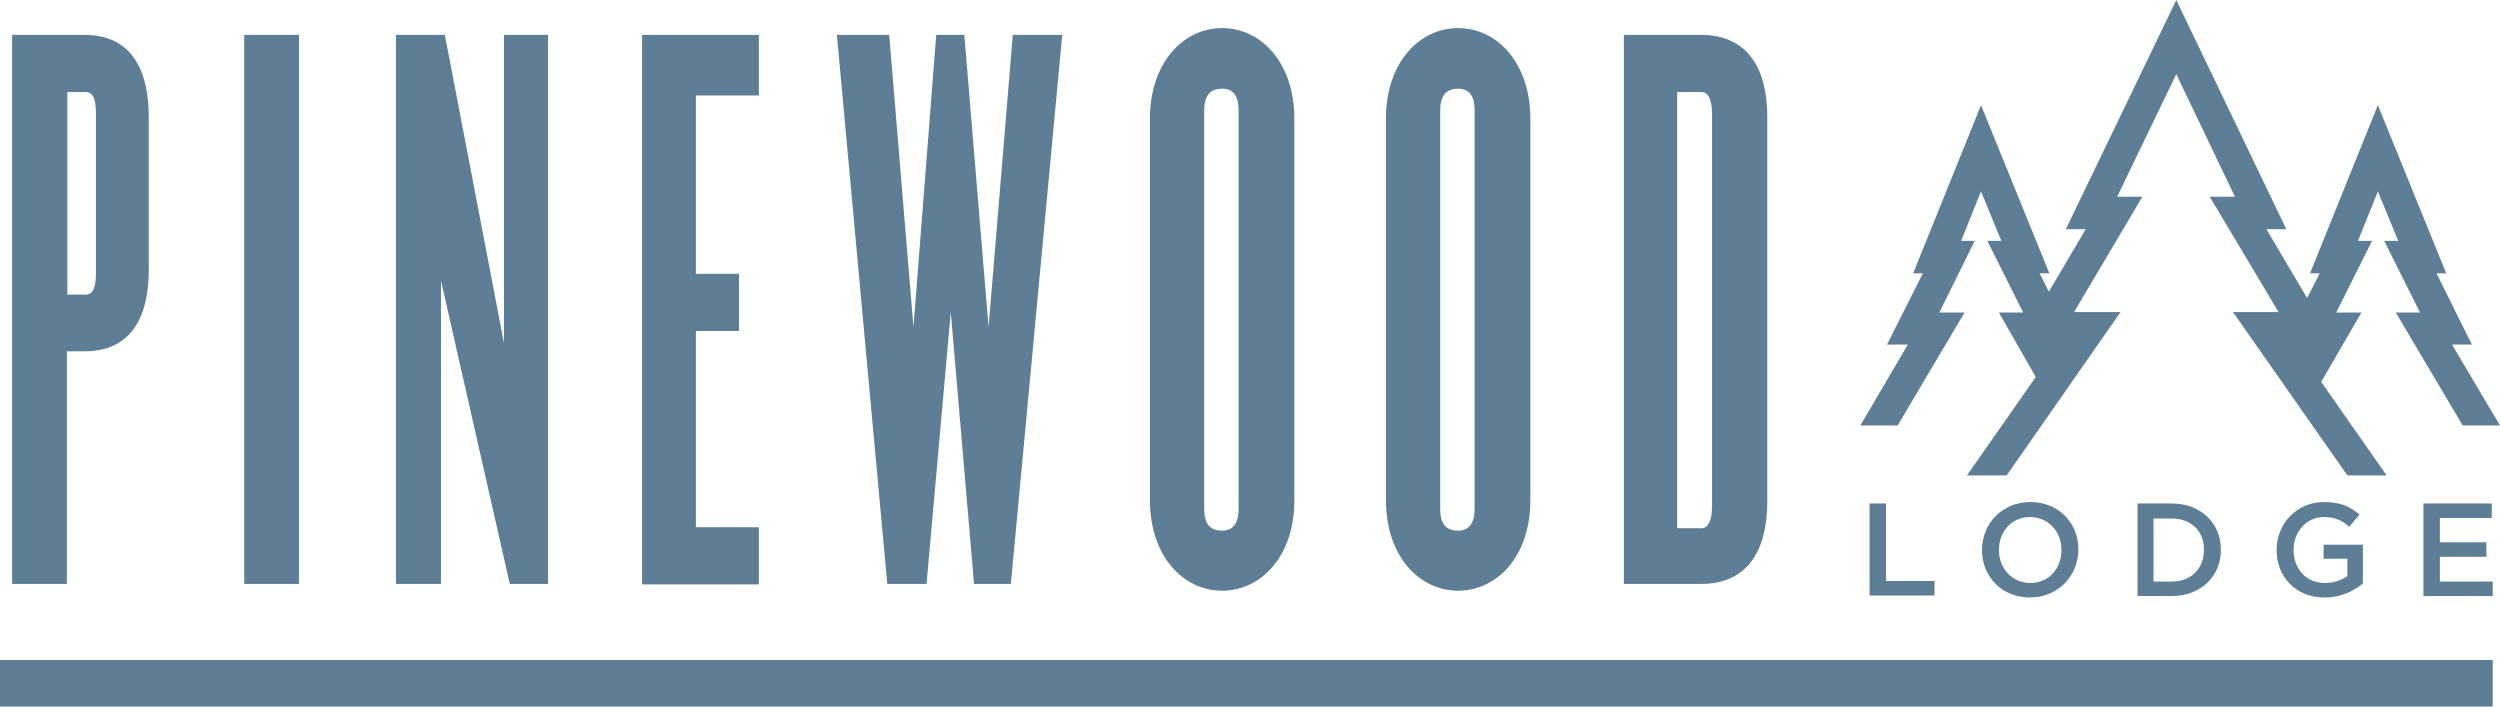
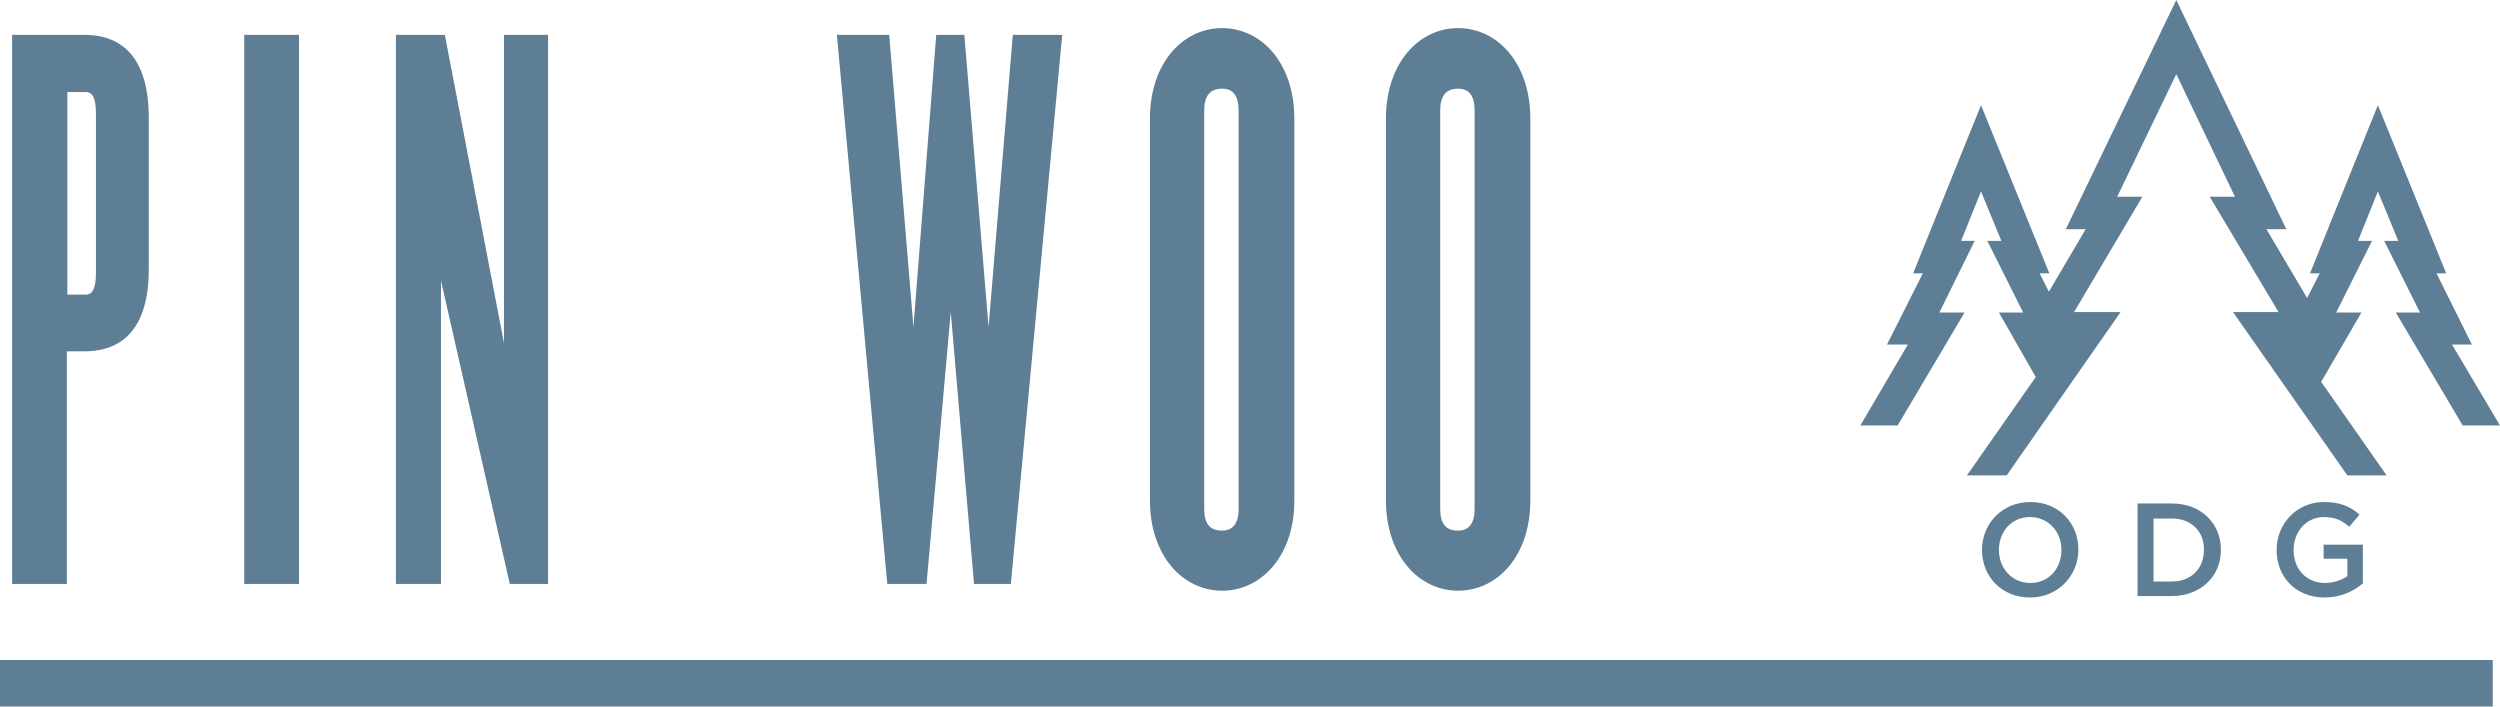
<svg xmlns="http://www.w3.org/2000/svg" version="1.1" id="Layer_1" x="0px" y="0px" viewBox="0 0 515.9 145.8" style="enable-background:new 0 0 515.9 145.8;" xml:space="preserve">
  <style type="text/css">
	.st0{fill:#5E7E95;}
</style>
  <g>
    <rect y="136.2" class="st0" width="514.4" height="9.6" />
  </g>
  <g>
    <g>
      <g>
        <path class="st0" d="M17.5,72.5h-3.7v48H2.5V7.2h15c5.8,0,13.2,2.7,13.2,17.1v31.3C30.7,69.8,23.3,72.5,17.5,72.5z M19.8,23.5     c0-3.3-0.7-4.5-2.1-4.5h-3.8v41.8h3.8c1.4,0,2.1-1.3,2.1-4.5V23.5z" />
      </g>
    </g>
    <g>
      <g>
        <path class="st0" d="M50.4,120.5V7.2h11.3v113.3H50.4z" />
      </g>
    </g>
    <g>
      <g>
        <path class="st0" d="M105.2,120.5L91,57.9v62.6h-9.3V7.2h10.1L104,70.8V7.2h9.1v113.3H105.2z" />
      </g>
    </g>
    <g>
      <g>
-         <path class="st0" d="M132.5,120.5V7.2h24.1v12.5h-13v36.8h8.9v11.8h-8.9v40.5h13v11.8h-24.1V120.5z" />
-       </g>
+         </g>
    </g>
    <g>
      <g>
        <path class="st0" d="M208.6,120.5H201l-4.8-56.1l-5,56.1h-8.1L172.7,7.2h10.8l5,60.3l4.7-60.3h5.8l5,60.3l5-60.3h10.2     L208.6,120.5z" />
      </g>
    </g>
    <g>
      <g>
        <path class="st0" d="M252.2,121.9c-8.1,0-14.9-7.2-14.9-18.7V24.5c0-11.5,6.8-18.7,14.9-18.7s14.9,7.2,14.9,18.7v78.8     C267.1,114.7,260.3,121.9,252.2,121.9z M255.6,22.8c0-3-1.1-4.5-3.4-4.5c-2.6,0-3.7,1.6-3.7,4.5V105c0,3,1.1,4.5,3.7,4.5     c2.3,0,3.4-1.6,3.4-4.5V22.8z" />
      </g>
    </g>
    <g>
      <g>
        <path class="st0" d="M300.9,121.9c-8.1,0-14.9-7.2-14.9-18.7V24.5c0-11.5,6.8-18.7,14.9-18.7s14.9,7.2,14.9,18.7v78.8     C315.8,114.7,309,121.9,300.9,121.9z M304.3,22.8c0-3-1.1-4.5-3.4-4.5c-2.6,0-3.7,1.6-3.7,4.5V105c0,3,1.1,4.5,3.7,4.5     c2.3,0,3.4-1.6,3.4-4.5V22.8z" />
      </g>
    </g>
    <g>
      <g>
-         <path class="st0" d="M351.1,120.5h-16V7.2h16c5.8,0,13.6,2.7,13.6,17.1v79C364.7,117.8,356.9,120.5,351.1,120.5z M353.3,23.5     c0-3.3-1-4.5-2.1-4.5h-5.1v90h5.1c1.1,0,2.1-1.3,2.1-4.5V23.5z" />
-       </g>
+         </g>
    </g>
  </g>
  <g>
    <g>
      <g>
        <g>
-           <path class="st0" d="M385.8,103.9h3.4v16h10v3h-13.4V103.9z" />
-         </g>
+           </g>
      </g>
      <g>
        <g>
          <path class="st0" d="M418.9,123.3c-5.9,0-9.9-4.4-9.9-9.8s4.1-9.9,10-9.9s9.9,4.4,9.9,9.8S424.7,123.3,418.9,123.3z       M418.9,106.7c-3.8,0-6.4,3-6.4,6.8s2.7,6.8,6.5,6.8s6.4-3,6.4-6.8S422.7,106.7,418.9,106.7z" />
        </g>
      </g>
      <g>
        <g>
          <path class="st0" d="M448.2,123h-7.1v-19.1h7.1c6,0,10.1,4.1,10.1,9.5C458.4,118.8,454.2,123,448.2,123z M448.2,107h-3.8v13h3.8      c4,0,6.6-2.7,6.6-6.5C454.9,109.7,452.2,107,448.2,107z" />
        </g>
      </g>
      <g>
        <g>
          <path class="st0" d="M479.7,123.3c-6,0-9.9-4.3-9.9-9.8c0-5.4,4.1-9.9,9.8-9.9c3.3,0,5.4,0.9,7.3,2.6l-2.1,2.5      c-1.5-1.3-2.9-2-5.3-2c-3.5,0-6.2,3-6.2,6.8c0,3.9,2.6,6.8,6.5,6.8c1.8,0,3.4-0.6,4.6-1.4v-3.6h-4.9v-2.9h8.1v8      C485.7,122,483,123.3,479.7,123.3z" />
        </g>
      </g>
      <g>
        <g>
-           <path class="st0" d="M514.3,106.9h-10.8v5h9.6v3h-9.6v5.1h10.9v3h-14.3v-19.1h14.1v3H514.3z" />
-         </g>
+           </g>
      </g>
    </g>
  </g>
  <polygon class="st0" points="506,71.1 510.1,71.1 502.8,56.4 504.8,56.4 490.7,21.7 476.7,56.4 478.7,56.4 476.1,61.5 467.7,47.3   471.8,47.3 449.1,0 426.3,47.3 430.4,47.3 422.8,60.2 420.9,56.4 422.9,56.4 408.8,21.7 394.8,56.4 396.8,56.4 389.4,71.1   393.7,71.1 383.9,87.8 391.6,87.8 405.4,64.5 400.2,64.5 407.5,49.7 404.7,49.7 408.8,39.5 413,49.7 410.1,49.7 417.5,64.5   412.5,64.5 420.1,77.8 405.9,98.1 414.1,98.1 437.6,64.4 428,64.4 442.1,40.6 436.9,40.6 449.1,15.3 461.2,40.6 456,40.6   470.2,64.4 460.8,64.4 484.4,98.1 492.5,98.1 479,78.8 487.3,64.5 482.1,64.5 489.5,49.7 486.6,49.7 490.7,39.5 494.9,49.7   492,49.7 499.4,64.5 494.4,64.5 508.2,87.8 515.9,87.8 " />
</svg>